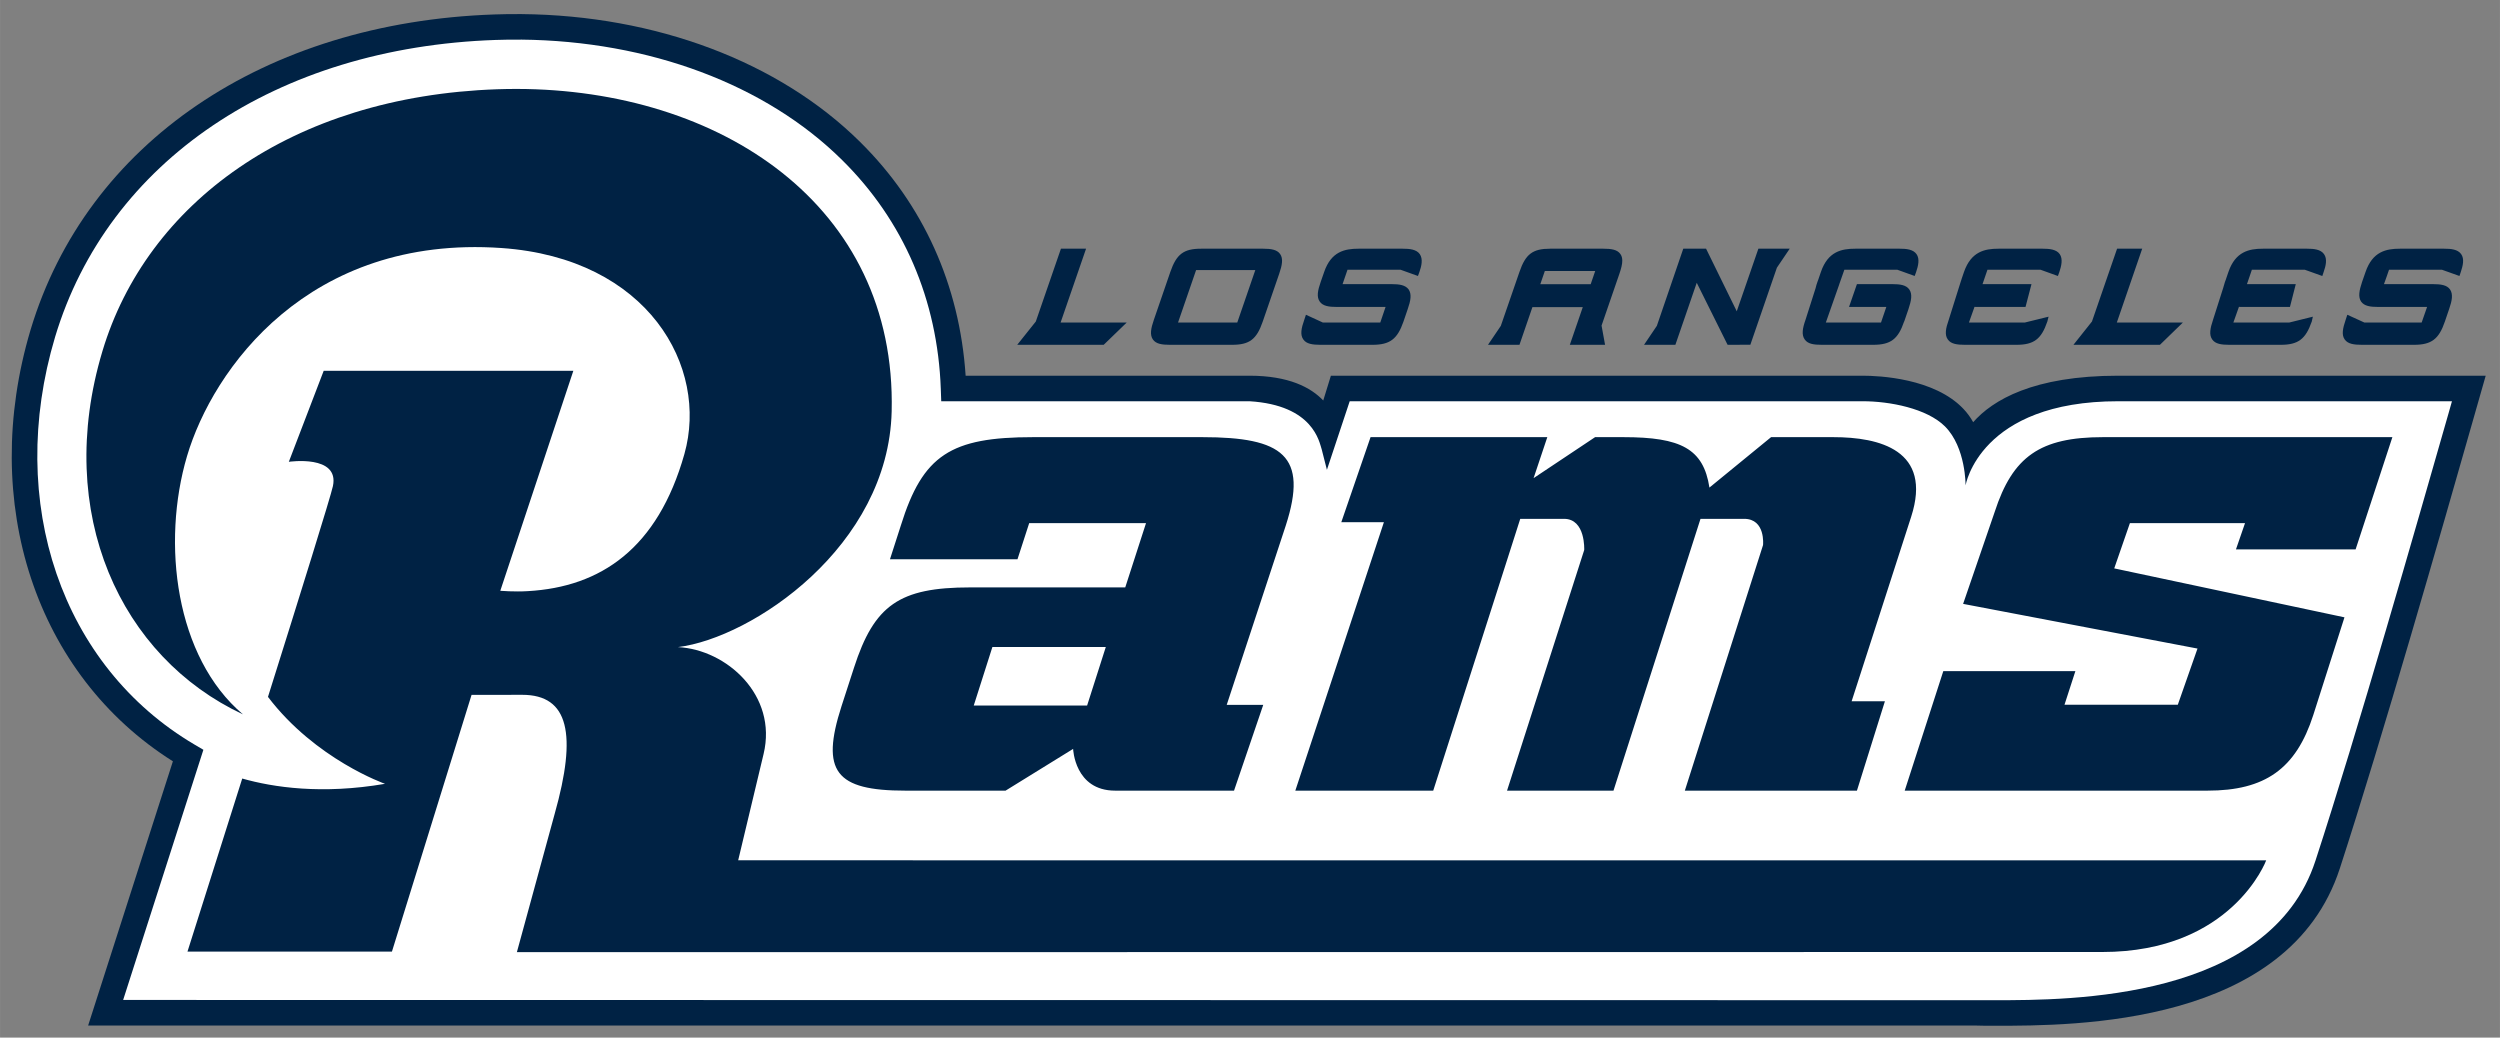
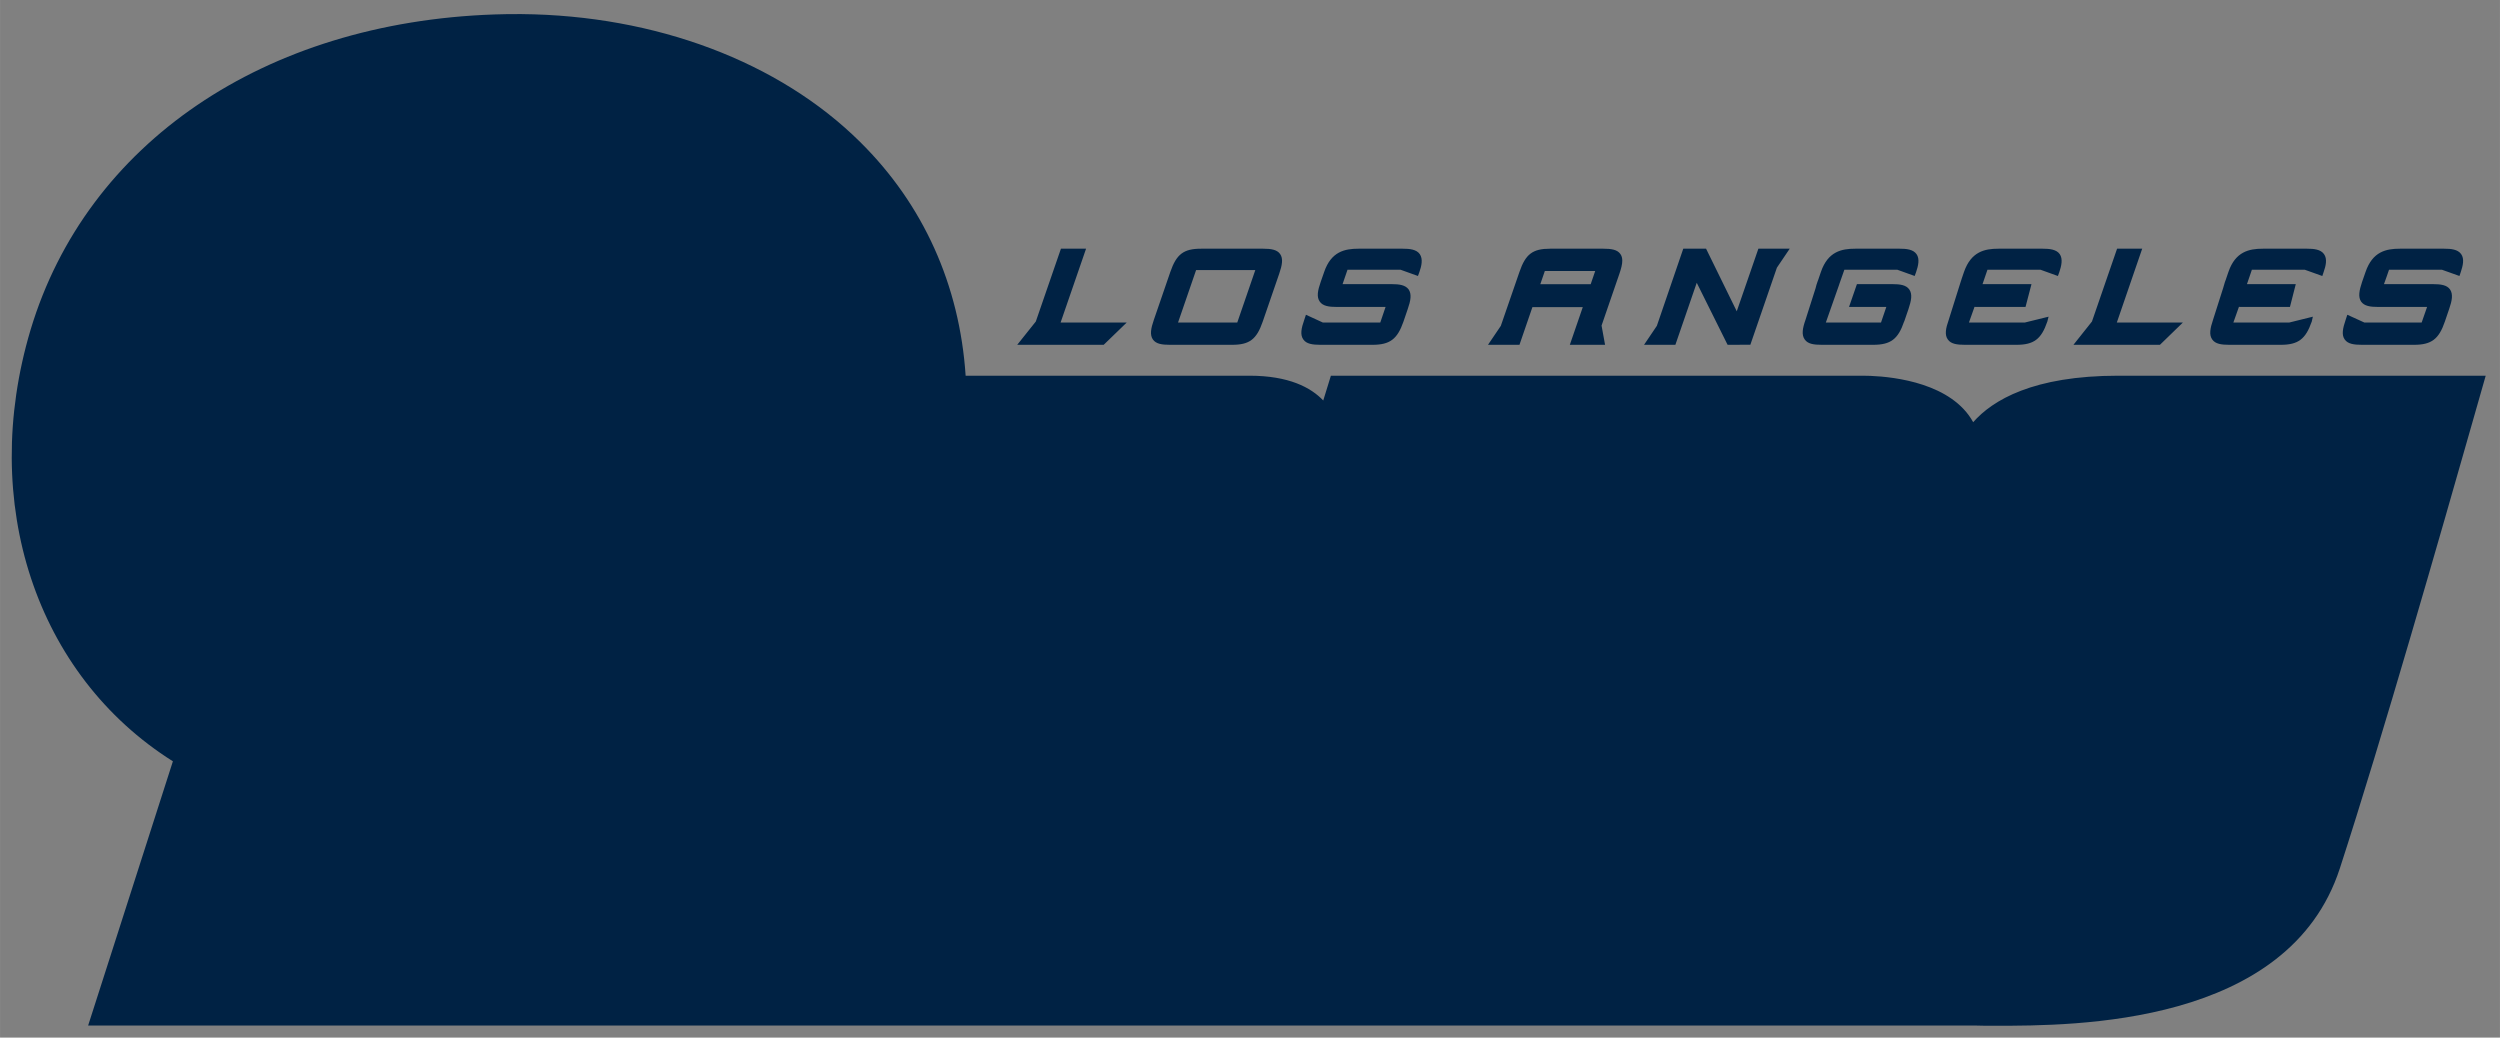
<svg xmlns="http://www.w3.org/2000/svg" xml:space="preserve" height="80.127" viewBox="0 0 193.056 80.127" width="193.06" version="1.1">
  <rect x="0" y="0" width="193.056" height="80.127" fill="#808080" stroke="none" />
  <g transform="matrix(1.25 0 0 -1.25 -286.59 534.58)">
    <g>
      <path d="m40.275 1.096c-0.69-0.006-1.385 0.002-2.082 0.027-17.772 0.607-31.5 9.935-35.828 24.342-4 13.385 0.413 26.672 10.987 33.334l-6.545 20.402h145.61s0.93 0.02 0.95 0.02h0.69c6.2 0 22.67-0.002 26.63-12.135 3.24-9.957 7.84-26.028 10.3-34.664l0.97-3.401h-28.38c-6.56 0-9.7 1.887-11.2 3.59-0.2-0.364-0.45-0.708-0.75-1.025-2.25-2.378-6.52-2.565-7.8-2.565h-41.05l-0.59 1.915c-0.95-1.004-2.656-1.915-5.7-1.915h-21.916c-0.465-7.007-3.272-13.232-8.148-18.05-6.259-6.202-15.794-9.782-26.151-9.875zm89.715 18.115s-2.02 5.886-2.04 5.959c-0.05 0.063-0.99 1.465-0.99 1.465h2.42s1.09-3.169 1.65-4.791l2.38 4.787 0.01-0.008v0.01l1.75-0.002s2.03-5.88 2.05-5.953c0.05-0.065 0.99-1.465 0.99-1.465h-2.42s-1.11 3.225-1.67 4.834l-2.37-4.834-1.76-0.002zm-48.06 0.002s-1.902 5.522-1.94 5.623c-0.061 0.079-1.435 1.799-1.435 1.799h6.677l1.776-1.719h-5.104c0.247-0.708 1.967-5.703 1.967-5.703h-0.435-1.506zm10.822 0c-1.345 0-1.9 0.421-2.373 1.791l-1.274 3.705c-0.226 0.653-0.324 1.163-0.07 1.52 0.241 0.339 0.698 0.406 1.309 0.406h4.799c1.342 0 1.897-0.417 2.369-1.787l1.275-3.705c0.225-0.655 0.323-1.163 0.068-1.522-0.238-0.335-0.695-0.408-1.308-0.408h-4.795zm12.158 0c-1.06 0-2.11 0.22-2.65 1.791l-0.27 0.775c-0.23 0.655-0.33 1.167-0.07 1.524 0.24 0.339 0.7 0.408 1.31 0.408h3.77c-0.14 0.422-0.33 0.961-0.41 1.205h-4.43c-0.11-0.049-1.31-0.602-1.31-0.602l-0.13 0.395c-0.23 0.649-0.33 1.157-0.07 1.516 0.24 0.343 0.71 0.41 1.32 0.41h4.02c1.34 0 1.92-0.435 2.39-1.787l0.33-0.969c0.23-0.651 0.32-1.161 0.07-1.522-0.25-0.339-0.71-0.408-1.32-0.408h-3.78c0.14-0.402 0.3-0.876 0.38-1.111h4.1c0.09 0.033 1.34 0.482 1.34 0.482l0.11-0.299c0.17-0.479 0.29-1.017 0.03-1.392-0.26-0.365-0.78-0.416-1.31-0.416h-3.42zm14.8 0c-1.35 0-1.9 0.417-2.37 1.791 0 0-1.41 4.095-1.44 4.168-0.04 0.063-0.99 1.463-0.99 1.463h2.43s0.5-1.463 1-2.91h3.89c-0.5 1.451-1 2.908-1 2.908h2.72s-0.24-1.341-0.27-1.483c0.05-0.147 1.38-4.009 1.38-4.009 0.13-0.381 0.22-0.715 0.22-0.998 0-0.199-0.04-0.375-0.15-0.524-0.24-0.337-0.7-0.406-1.31-0.406h-4.11zm23.56 0c-1.06 0-2.11 0.22-2.65 1.791l-0.19 0.557v0.003l-0.08 0.215c-0.06 0.17-0.11 0.329-0.14 0.477l-0.78 2.447c-0.23 0.653-0.32 1.163-0.06 1.522 0.24 0.343 0.69 0.41 1.31 0.41h3.98c1.34 0 1.92-0.435 2.38-1.787l0.01-0.02c0 0.003 0-0.004 0.01-0.016l0.32-0.935c0.22-0.651 0.32-1.159 0.06-1.52-0.24-0.339-0.7-0.408-1.32-0.408h-2.72l-0.61 1.762h2.88c-0.14 0.422-0.33 0.959-0.41 1.203h-4.26l1.03-2.93 0.01-0.035c0.14-0.402 0.3-0.876 0.39-1.111h4.09c0.1 0.033 1.34 0.482 1.34 0.482l0.11-0.299c0.16-0.479 0.3-1.017 0.03-1.392-0.26-0.365-0.78-0.416-1.31-0.416h-3.42zm11.06 0c-1.06 0-2.11 0.22-2.66 1.791l-0.19 0.557v0.007l-0.07 0.213c-0.06 0.17-0.11 0.327-0.15 0.475l-0.77 2.449c-0.23 0.653-0.33 1.161-0.07 1.52 0.24 0.343 0.7 0.41 1.32 0.41h3.98c1.34 0 1.92-0.435 2.38-1.787l0.01-0.02c-0.01 0.02 0.09-0.365 0.09-0.365s-1.8 0.451-1.84 0.453h-4.31l0.43-1.211c0.06 0 0.11 0.006 0.17 0.006h3.77l0.46-1.76h-3.78c0.14-0.402 0.3-0.878 0.38-1.113h4.1c0.09 0.033 1.34 0.484 1.34 0.484l0.11-0.301c0.16-0.479 0.29-1.017 0.03-1.392-0.26-0.365-0.79-0.416-1.32-0.416h-3.41zm9.16 0s-1.9 5.522-1.94 5.623c-0.06 0.079-1.43 1.799-1.43 1.799h6.68l1.77-1.719h-5.1c0.25-0.708 1.96-5.703 1.96-5.703h-0.43-1.51zm11.26 0c-1.06 0-2.12 0.22-2.66 1.791l-0.19 0.557v0.007l-0.08 0.213c-0.05 0.17-0.1 0.327-0.14 0.475l-0.78 2.449c-0.22 0.653-0.32 1.161-0.06 1.52 0.24 0.343 0.7 0.41 1.31 0.41h3.98c1.34 0 1.92-0.435 2.39-1.787l0.01-0.02c-0.01 0.02 0.08-0.365 0.08-0.365s-1.8 0.451-1.83 0.453h-4.31l0.43-1.211c0.05 0 0.1 0.006 0.16 0.006h3.78l0.45-1.76h-3.77c0.14-0.402 0.3-0.878 0.38-1.113h4.09c0.1 0.033 1.35 0.484 1.35 0.484l0.1-0.301c0.17-0.479 0.3-1.017 0.03-1.392-0.26-0.364-0.78-0.416-1.31-0.416h-3.41zm10.58 0c-1.06 0-2.11 0.22-2.65 1.791l-0.27 0.775c-0.22 0.655-0.32 1.167-0.07 1.524 0.24 0.339 0.7 0.408 1.31 0.408h3.78c-0.14 0.422-0.33 0.961-0.42 1.205h-4.42c-0.11-0.049-1.32-0.602-1.32-0.602l-0.13 0.395c-0.22 0.649-0.33 1.157-0.07 1.516 0.24 0.343 0.71 0.41 1.32 0.41h4.03c1.34 0 1.92-0.435 2.38-1.787l0.33-0.969c0.23-0.651 0.32-1.161 0.07-1.522-0.24-0.339-0.71-0.408-1.32-0.408h-3.78c0.15-0.402 0.31-0.876 0.39-1.111h4.09c0.1 0.033 1.35 0.482 1.35 0.482l0.1-0.299c0.16-0.479 0.3-1.017 0.03-1.392-0.26-0.365-0.78-0.416-1.31-0.416h-3.42zm-92.961 1.65h4.572c-0.222 0.655-1.276 3.706-1.394 4.053h-4.574c0.224-0.651 1.276-3.704 1.396-4.053zm26.931 0.071h3.89c-0.05 0.159-0.18 0.534-0.35 1.021l-3.89-0.002c0.18-0.534 0.32-0.927 0.35-1.019z" transform="matrix(.8 0 0 -.8 229.27 427.67)" fill="#024" />
-       <path d="m40.248 3.068c-0.658-0.007-1.319 0.003-1.984 0.025-16.903 0.58-29.935 9.368-34.01 22.939-3.819 12.78 0.509 25.43 10.773 31.477l0.68 0.4-6.197 19.319 144.55 0.019c5.81 0 21.24 0 24.75-10.775 3.24-9.92 7.82-25.97 10.29-34.594l0.25-0.885h-25.77c-10.71-0.004-11.79 6.496-11.79 6.496s0.03-2.926-1.59-4.551c-1.4-1.395-4.27-1.945-6.35-1.945h-39.62l-1.76 5.295-0.4-1.57c-0.19-0.556-0.62-3.421-5.58-3.725h-23.804l-0.034-0.951c-0.246-6.883-2.879-12.993-7.615-17.67-5.898-5.846-14.912-9.205-24.789-9.305z" transform="matrix(.8 0 0 -.8 229.27 427.67)" fill="#fff" />
      <path d="m39.922 6.875c-0.505-0.001-1.013 0.008-1.522 0.025-15.929 0.548-27.077 8.845-30.49 20.227-3.762 12.536 1.404 23.636 10.854 28.047-5.221-4.411-6.306-13.228-4.319-19.949 1.982-6.698 9.362-17.094 24.274-16.065 11.362 0.787 16.027 9.199 14.133 15.91-2.061 7.295-6.455 10.269-12.096 10.588-1.014 0.065-2.121-0.027-2.121-0.027l5.642-16.99h-19.279l-2.693 7.029s3.928-0.576 3.404 1.881c-0.17 0.794-2.512 8.316-5.014 16.273 3.679 4.839 9.039 6.713 9.039 6.713-4.877 0.836-8.629 0.274-11.027-0.408-2.277 7.218-4.228 13.363-4.228 13.363h15.789l6.148-19.822s2.011-0.006 3.916-0.006c3.604 0 4.231 3.054 2.51 9.166l-2.926 10.707s120.27-0.012 122.43-0.012c10.03 0 12.66-7.08 12.66-7.08-3.88 0-118-0.002-118-0.002l1.961-8.207c1.094-4.548-2.873-8.068-6.61-8.257 5.714-0.706 16.258-7.76 16.502-18.209 0.377-15.959-13.284-24.867-28.941-24.895zm39.855 26.891c-6.346 0-8.513 1.368-10.211 6.824l-0.839 2.607h9.847l0.905-2.791h9.021l-1.604 4.963h-11.984c-5.457 0-7.403 1.363-8.965 6.207l-0.965 2.975c-1.618 5.027-0.46 6.513 4.928 6.513h7.744l5.217-3.224s0.113 3.224 3.244 3.224h9.182l2.256-6.626h-2.821l4.561-13.848c1.747-5.395-0.231-6.824-6.439-6.824h-13.077zm26.063 0l-2.26 6.57h3.29l-6.84 20.728h10.65l5.73-17.892 0.99-3.098h3.38c1.68 0 1.56 2.406 1.56 2.406l-5.96 18.584h8.22l6.72-20.99h3.37c1.67 0 1.46 2.024 1.46 2.024l-6.04 18.966h13.29l2.16-6.9h-2.57l4.6-14.254c1.66-5.152-2.47-6.144-6.01-6.144h-4.81l-4.76 3.894c-0.46-2.999-2.2-3.894-6.64-3.894h-2.19l-4.75 3.166 1.06-3.166h-13.65zm56.56 0c-4.85 0-6.97 1.491-8.36 5.769l-2.44 7.106 18.1 3.451-1.52 4.336h-8.75l0.84-2.594h-10.2l-2.98 9.23h23.38c4.44 0 6.83-1.675 8.17-5.834l2.41-7.55-17.78-3.78 1.21-3.494h8.89l-0.7 2.028h9.24l2.84-8.668h-22.35zm-85.763 16.205h8.758l-1.444 4.521h-8.754l1.44-4.521z" transform="matrix(.8 0 0 -.8 229.27 427.67)" fill="#024" />
    </g>
  </g>
</svg>